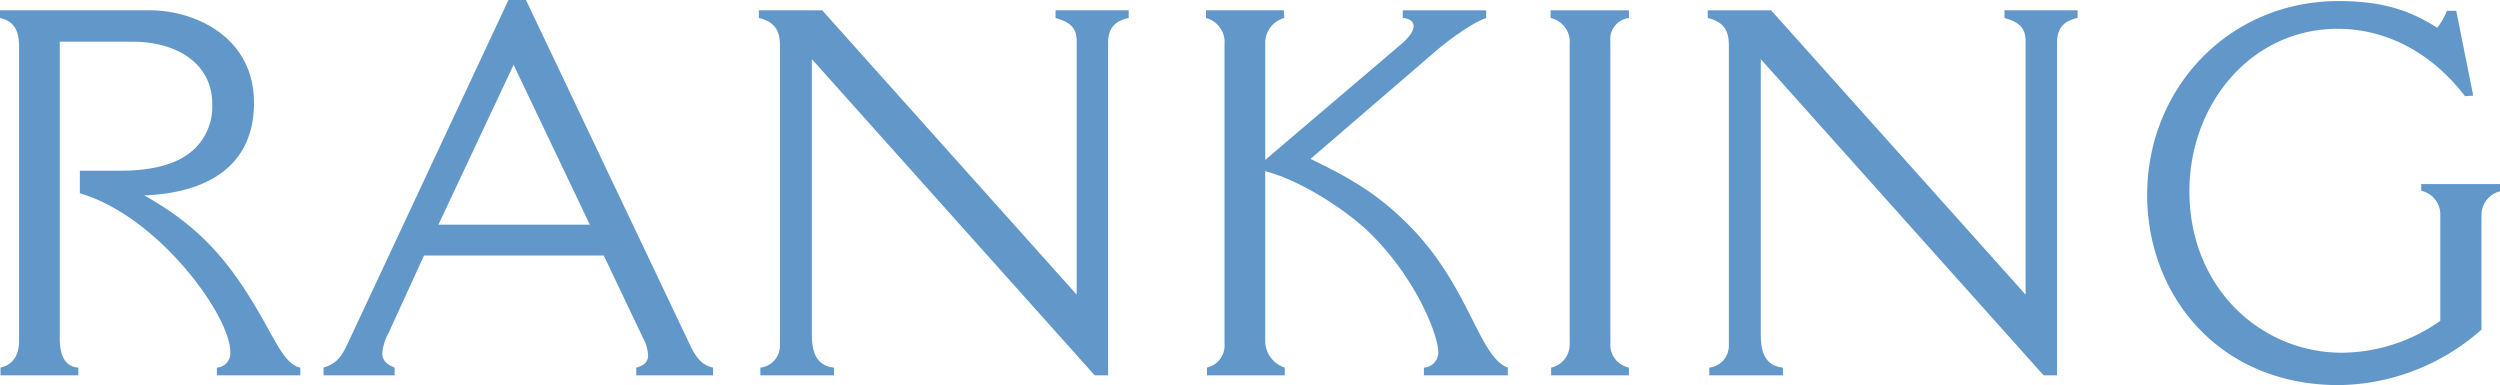
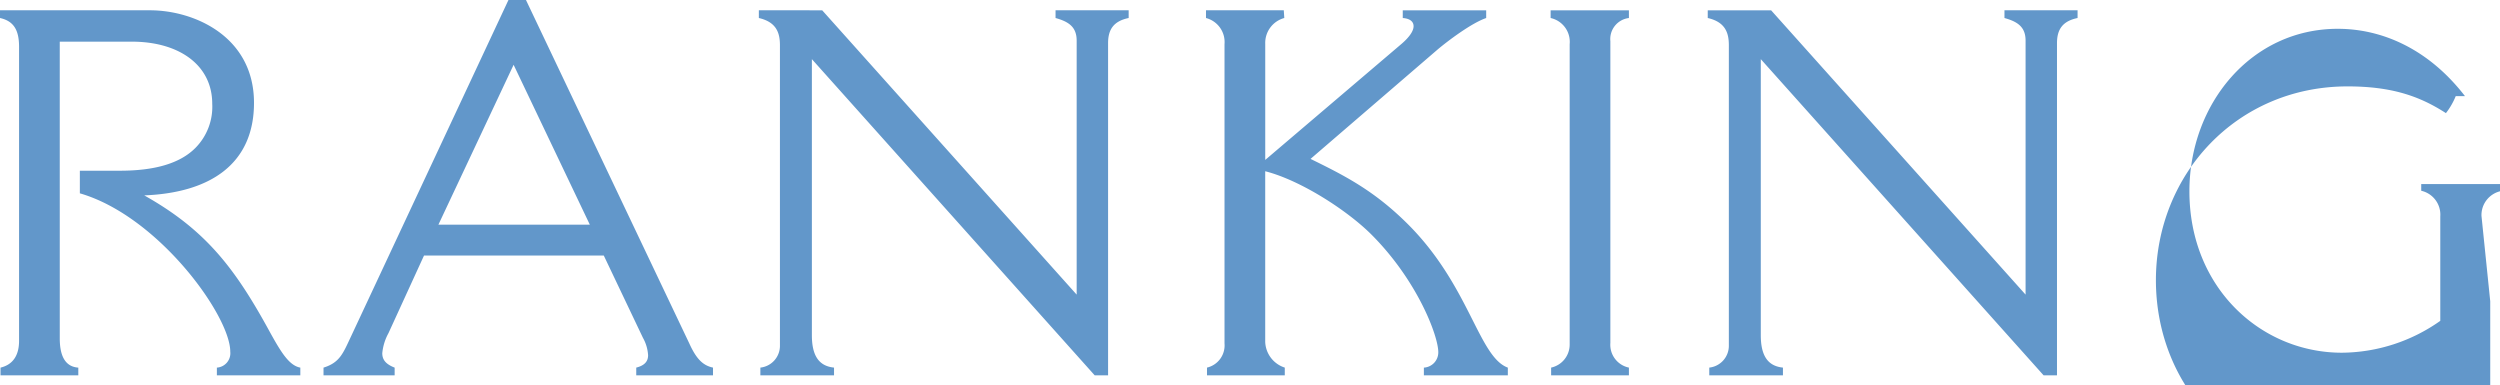
<svg xmlns="http://www.w3.org/2000/svg" id="text_RANKING.svg" width="400.875" height="61.75" viewBox="0 0 400.875 61.75">
  <defs>
    <style>
      .cls-1 {
        fill: #6297ca;
        fill-rule: evenodd;
      }
    </style>
  </defs>
-   <path id="RANKING_のコピー" data-name="RANKING のコピー" class="cls-1" d="M133.72,143.888c2.23,0.494,3.056,1.978,3.056,4.616v47.158c0,2.226-.909,3.793-2.974,4.287v1.237h12.473v-1.237c-2.4-.165-2.973-2.391-2.973-4.7V147.68h11.564c7.517,0,12.886,3.71,12.886,9.976a9.369,9.369,0,0,1-2.726,7.09c-2.478,2.473-6.526,3.627-12.06,3.627h-6.443V172c12.556,3.627,24.12,19.621,24.12,25.392a2.313,2.313,0,0,1-2.148,2.556v1.237h13.382v-1.237c-1.817-.33-3.139-2.556-4.874-5.688-5.617-10.306-10.325-16.407-20.155-21.93,10.574-.413,17.6-5.029,17.6-14.84,0-10.635-9.582-14.84-16.686-14.84H133.72v1.237ZM228.3,177.03H204.016l12.06-25.64Zm-38.245,17.808c-1.321,2.8-1.817,4.287-4.46,5.111v1.237H197v-1.237c-1.487-.577-1.983-1.319-1.983-2.308a8.27,8.27,0,0,1,.992-3.216l5.7-12.448h28.828l6.278,13.19a6.458,6.458,0,0,1,.826,2.8c0,0.989-.578,1.648-1.9,1.978v1.237h12.308v-1.237c-1.569-.33-2.643-1.319-3.8-3.875L218.058,141H215.25Zm65.341-50.95c2.891,0.659,3.386,2.473,3.386,4.369V196.4a3.516,3.516,0,0,1-3.138,3.545v1.237h11.812v-1.237c-2.478-.247-3.552-1.978-3.552-5.194V150.483l45.349,50.7H311.4V147.927c0-2.226.909-3.545,3.3-4.039v-1.237H302.976v1.237c2.065,0.577,3.387,1.4,3.387,3.627v40.727l-40.806-45.591H255.4v1.237Zm71.7,0a3.984,3.984,0,0,1,2.974,4.2v47.982a3.654,3.654,0,0,1-2.809,3.875v1.237h12.473v-1.237a4.506,4.506,0,0,1-3.138-4.122V168.456c5.782,1.484,13.216,6.348,17.016,10.14,7.351,7.338,10.738,16.242,10.738,18.88a2.451,2.451,0,0,1-2.313,2.473v1.237H375.5v-1.237c-4.708-1.731-6.112-13.108-16.025-23-5.451-5.441-10.242-7.832-15.611-10.47l20.4-17.56c1.57-1.319,5.37-4.205,7.765-5.029v-1.237H358.652v1.237c1.157,0.082,1.735.577,1.735,1.319s-0.661,1.731-1.9,2.8L336.6,166.642V148.01a4.134,4.134,0,0,1,3.056-4.122l-0.083-1.237H327.1v1.237Zm55.263,0a3.918,3.918,0,0,1,3.057,4.2v48.147a3.78,3.78,0,0,1-2.974,3.71v1.237h12.473v-1.237a3.739,3.739,0,0,1-2.974-3.957V147.6a3.394,3.394,0,0,1,2.974-3.71v-1.237H382.361v1.237Zm25.195,0c2.891,0.659,3.386,2.473,3.386,4.369V196.4a3.517,3.517,0,0,1-3.139,3.545v1.237h11.813v-1.237c-2.479-.247-3.552-1.978-3.552-5.194V150.483l45.348,50.7h2.148V147.927c0-2.226.909-3.545,3.3-4.039v-1.237H455.135v1.237c2.065,0.577,3.386,1.4,3.386,3.627v40.727l-40.805-45.591h-10.16v1.237Zm124.071,31.74a3.933,3.933,0,0,1,2.974-3.957v-1.154H521.963v1.072a3.928,3.928,0,0,1,3.056,4.122v16.736a27.661,27.661,0,0,1-15.777,5.111c-12.969,0-24.451-10.388-24.451-25.887,0-14.015,9.913-26.052,23.79-26.052,7.186,0,14.621,3.3,20.4,10.8l1.321-.082-2.725-13.6h-1.487a11.49,11.49,0,0,1-1.57,2.721c-4.212-2.721-8.673-4.287-15.777-4.287-17.759,0-30.728,14.1-30.728,31.081,0,15.994,11.4,30.5,30.728,30.5a35.107,35.107,0,0,0,22.881-8.9v-18.22Z" transform="translate(-133.719 -141)" />
+   <path id="RANKING_のコピー" data-name="RANKING のコピー" class="cls-1" d="M133.72,143.888c2.23,0.494,3.056,1.978,3.056,4.616v47.158c0,2.226-.909,3.793-2.974,4.287v1.237h12.473v-1.237c-2.4-.165-2.973-2.391-2.973-4.7V147.68h11.564c7.517,0,12.886,3.71,12.886,9.976a9.369,9.369,0,0,1-2.726,7.09c-2.478,2.473-6.526,3.627-12.06,3.627h-6.443V172c12.556,3.627,24.12,19.621,24.12,25.392a2.313,2.313,0,0,1-2.148,2.556v1.237h13.382v-1.237c-1.817-.33-3.139-2.556-4.874-5.688-5.617-10.306-10.325-16.407-20.155-21.93,10.574-.413,17.6-5.029,17.6-14.84,0-10.635-9.582-14.84-16.686-14.84H133.72v1.237ZM228.3,177.03H204.016l12.06-25.64Zm-38.245,17.808c-1.321,2.8-1.817,4.287-4.46,5.111v1.237H197v-1.237c-1.487-.577-1.983-1.319-1.983-2.308a8.27,8.27,0,0,1,.992-3.216l5.7-12.448h28.828l6.278,13.19a6.458,6.458,0,0,1,.826,2.8c0,0.989-.578,1.648-1.9,1.978v1.237h12.308v-1.237c-1.569-.33-2.643-1.319-3.8-3.875L218.058,141H215.25Zm65.341-50.95c2.891,0.659,3.386,2.473,3.386,4.369V196.4a3.516,3.516,0,0,1-3.138,3.545v1.237h11.812v-1.237c-2.478-.247-3.552-1.978-3.552-5.194V150.483l45.349,50.7H311.4V147.927c0-2.226.909-3.545,3.3-4.039v-1.237H302.976v1.237c2.065,0.577,3.387,1.4,3.387,3.627v40.727l-40.806-45.591H255.4v1.237Zm71.7,0a3.984,3.984,0,0,1,2.974,4.2v47.982a3.654,3.654,0,0,1-2.809,3.875v1.237h12.473v-1.237a4.506,4.506,0,0,1-3.138-4.122V168.456c5.782,1.484,13.216,6.348,17.016,10.14,7.351,7.338,10.738,16.242,10.738,18.88a2.451,2.451,0,0,1-2.313,2.473v1.237H375.5v-1.237c-4.708-1.731-6.112-13.108-16.025-23-5.451-5.441-10.242-7.832-15.611-10.47l20.4-17.56c1.57-1.319,5.37-4.205,7.765-5.029v-1.237H358.652v1.237c1.157,0.082,1.735.577,1.735,1.319s-0.661,1.731-1.9,2.8L336.6,166.642V148.01a4.134,4.134,0,0,1,3.056-4.122l-0.083-1.237H327.1v1.237Zm55.263,0a3.918,3.918,0,0,1,3.057,4.2v48.147a3.78,3.78,0,0,1-2.974,3.71v1.237h12.473v-1.237a3.739,3.739,0,0,1-2.974-3.957V147.6a3.394,3.394,0,0,1,2.974-3.71v-1.237H382.361v1.237Zm25.195,0c2.891,0.659,3.386,2.473,3.386,4.369V196.4a3.517,3.517,0,0,1-3.139,3.545v1.237h11.813v-1.237c-2.479-.247-3.552-1.978-3.552-5.194V150.483l45.348,50.7h2.148V147.927c0-2.226.909-3.545,3.3-4.039v-1.237H455.135v1.237c2.065,0.577,3.386,1.4,3.386,3.627v40.727l-40.805-45.591h-10.16v1.237Zm124.071,31.74a3.933,3.933,0,0,1,2.974-3.957v-1.154H521.963v1.072a3.928,3.928,0,0,1,3.056,4.122v16.736a27.661,27.661,0,0,1-15.777,5.111c-12.969,0-24.451-10.388-24.451-25.887,0-14.015,9.913-26.052,23.79-26.052,7.186,0,14.621,3.3,20.4,10.8h-1.487a11.49,11.49,0,0,1-1.57,2.721c-4.212-2.721-8.673-4.287-15.777-4.287-17.759,0-30.728,14.1-30.728,31.081,0,15.994,11.4,30.5,30.728,30.5a35.107,35.107,0,0,0,22.881-8.9v-18.22Z" transform="translate(-133.719 -141)" />
</svg>